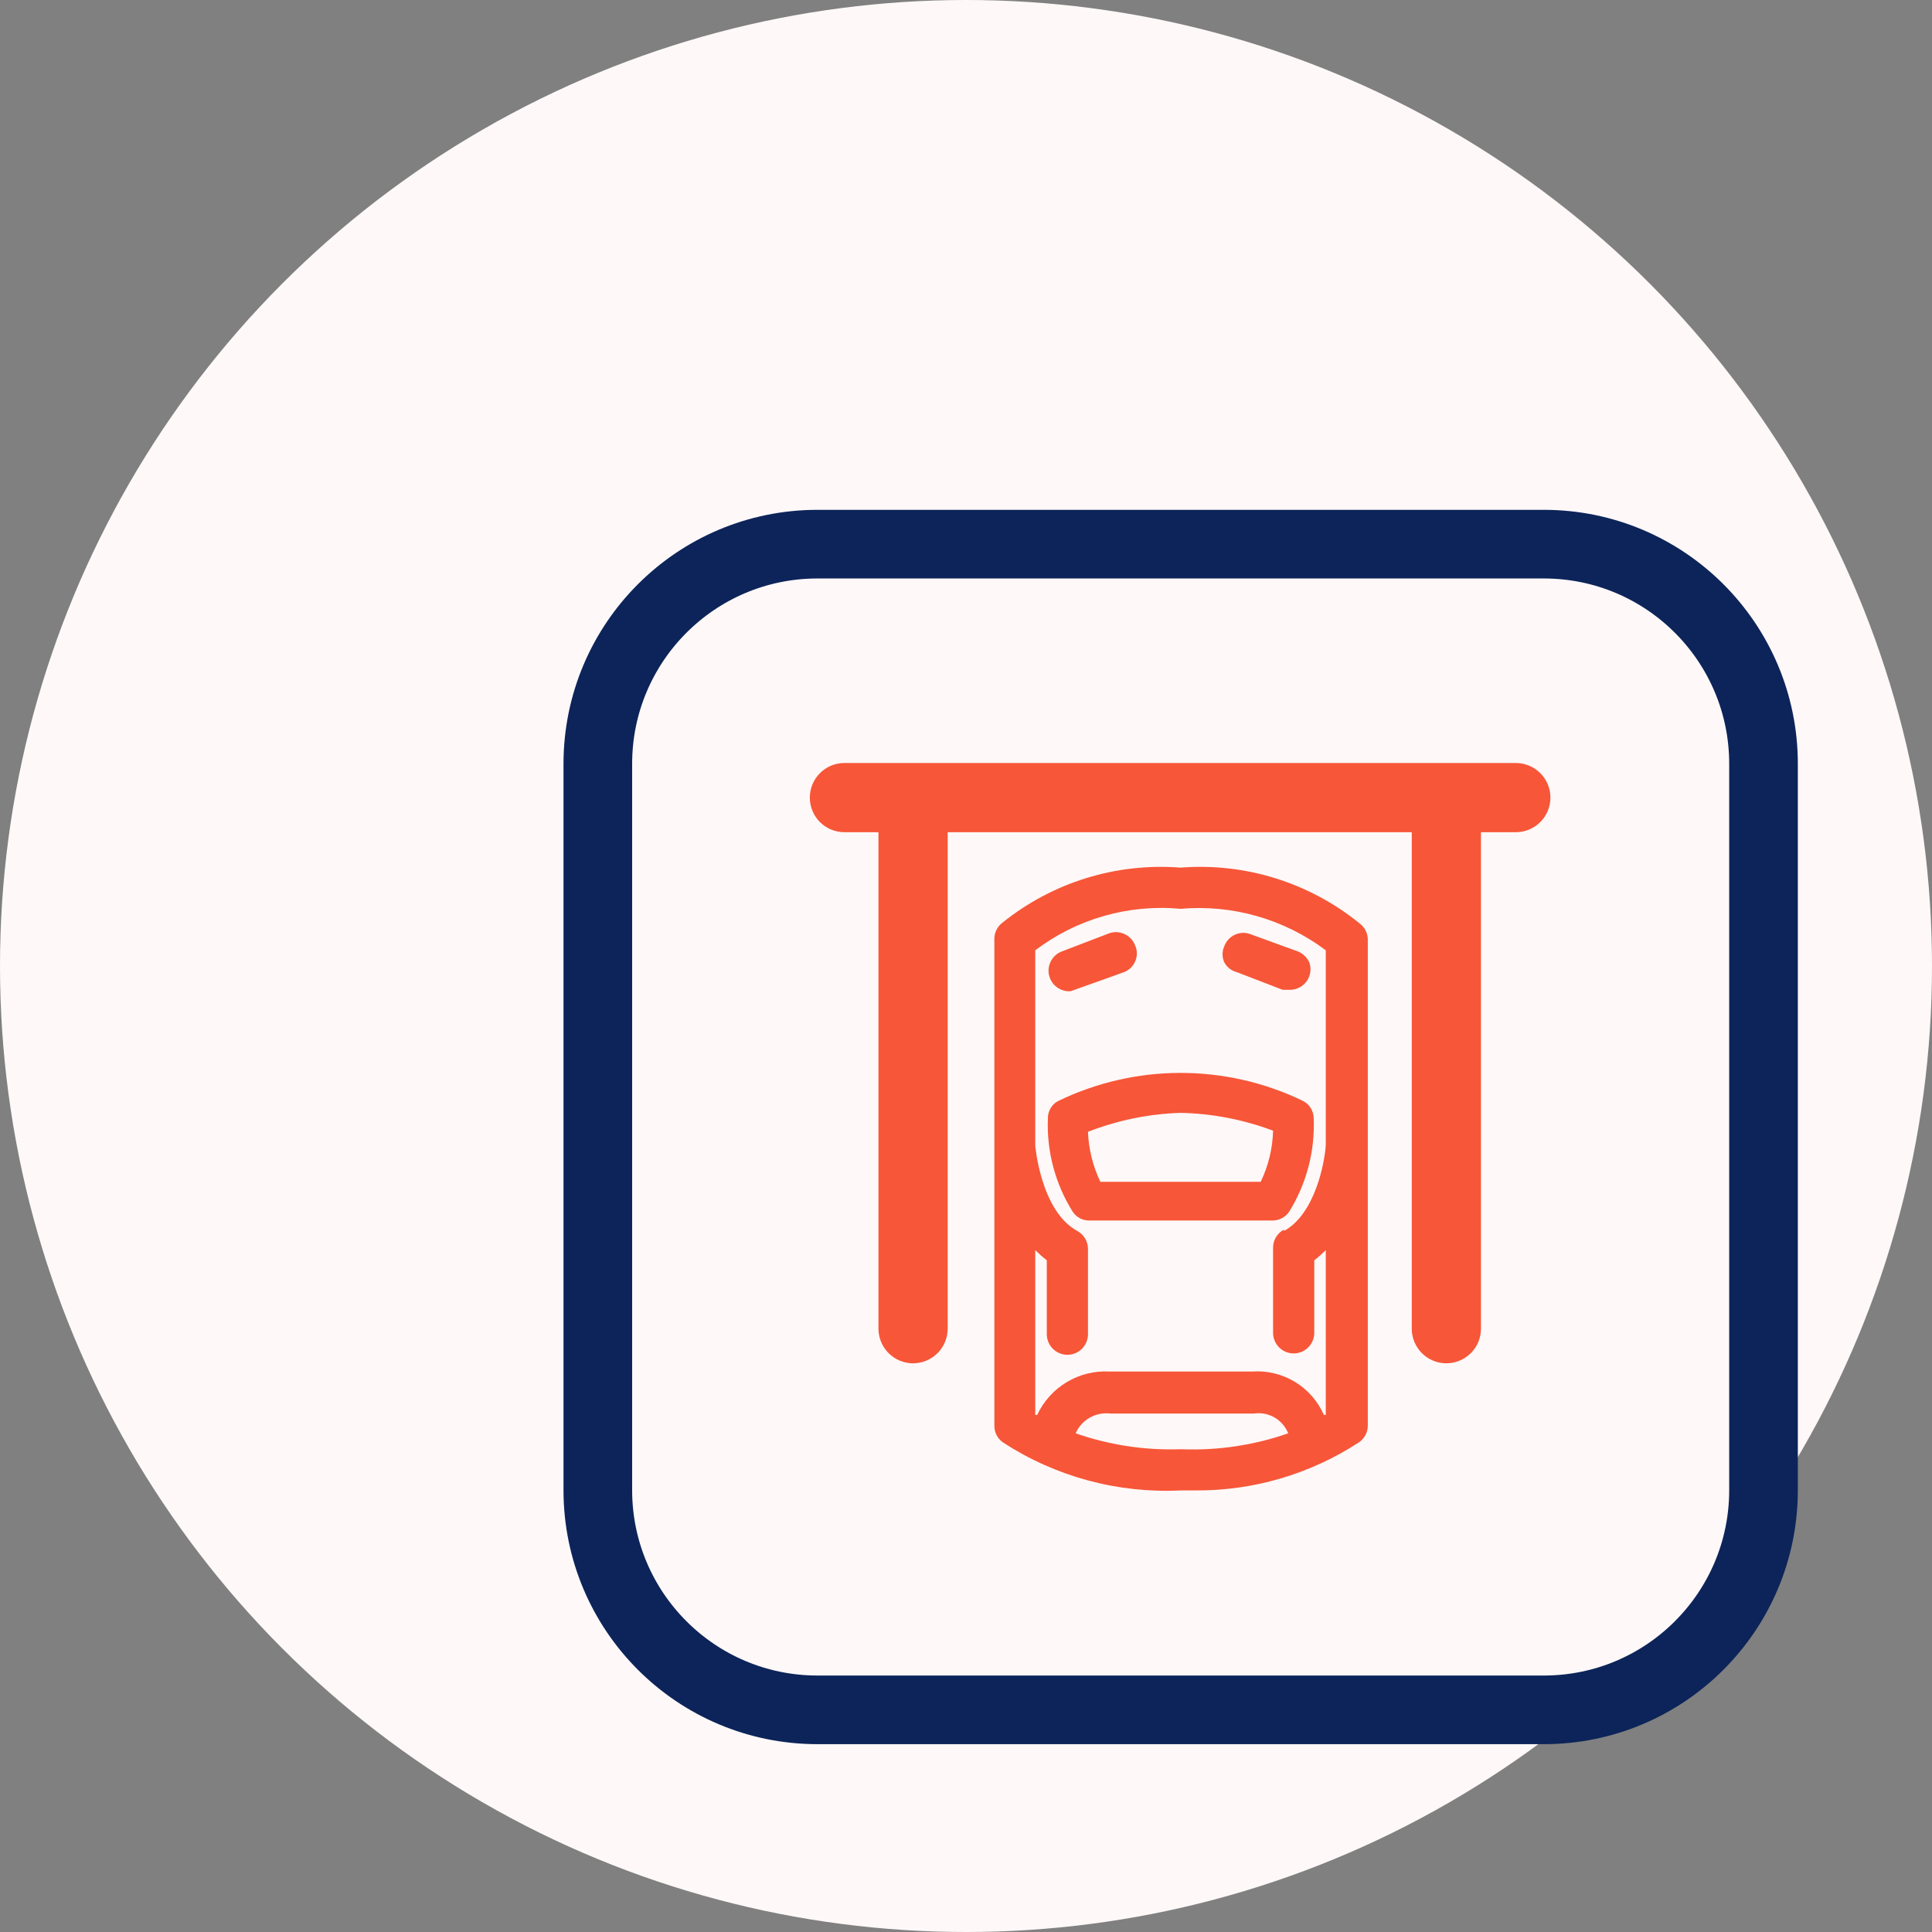
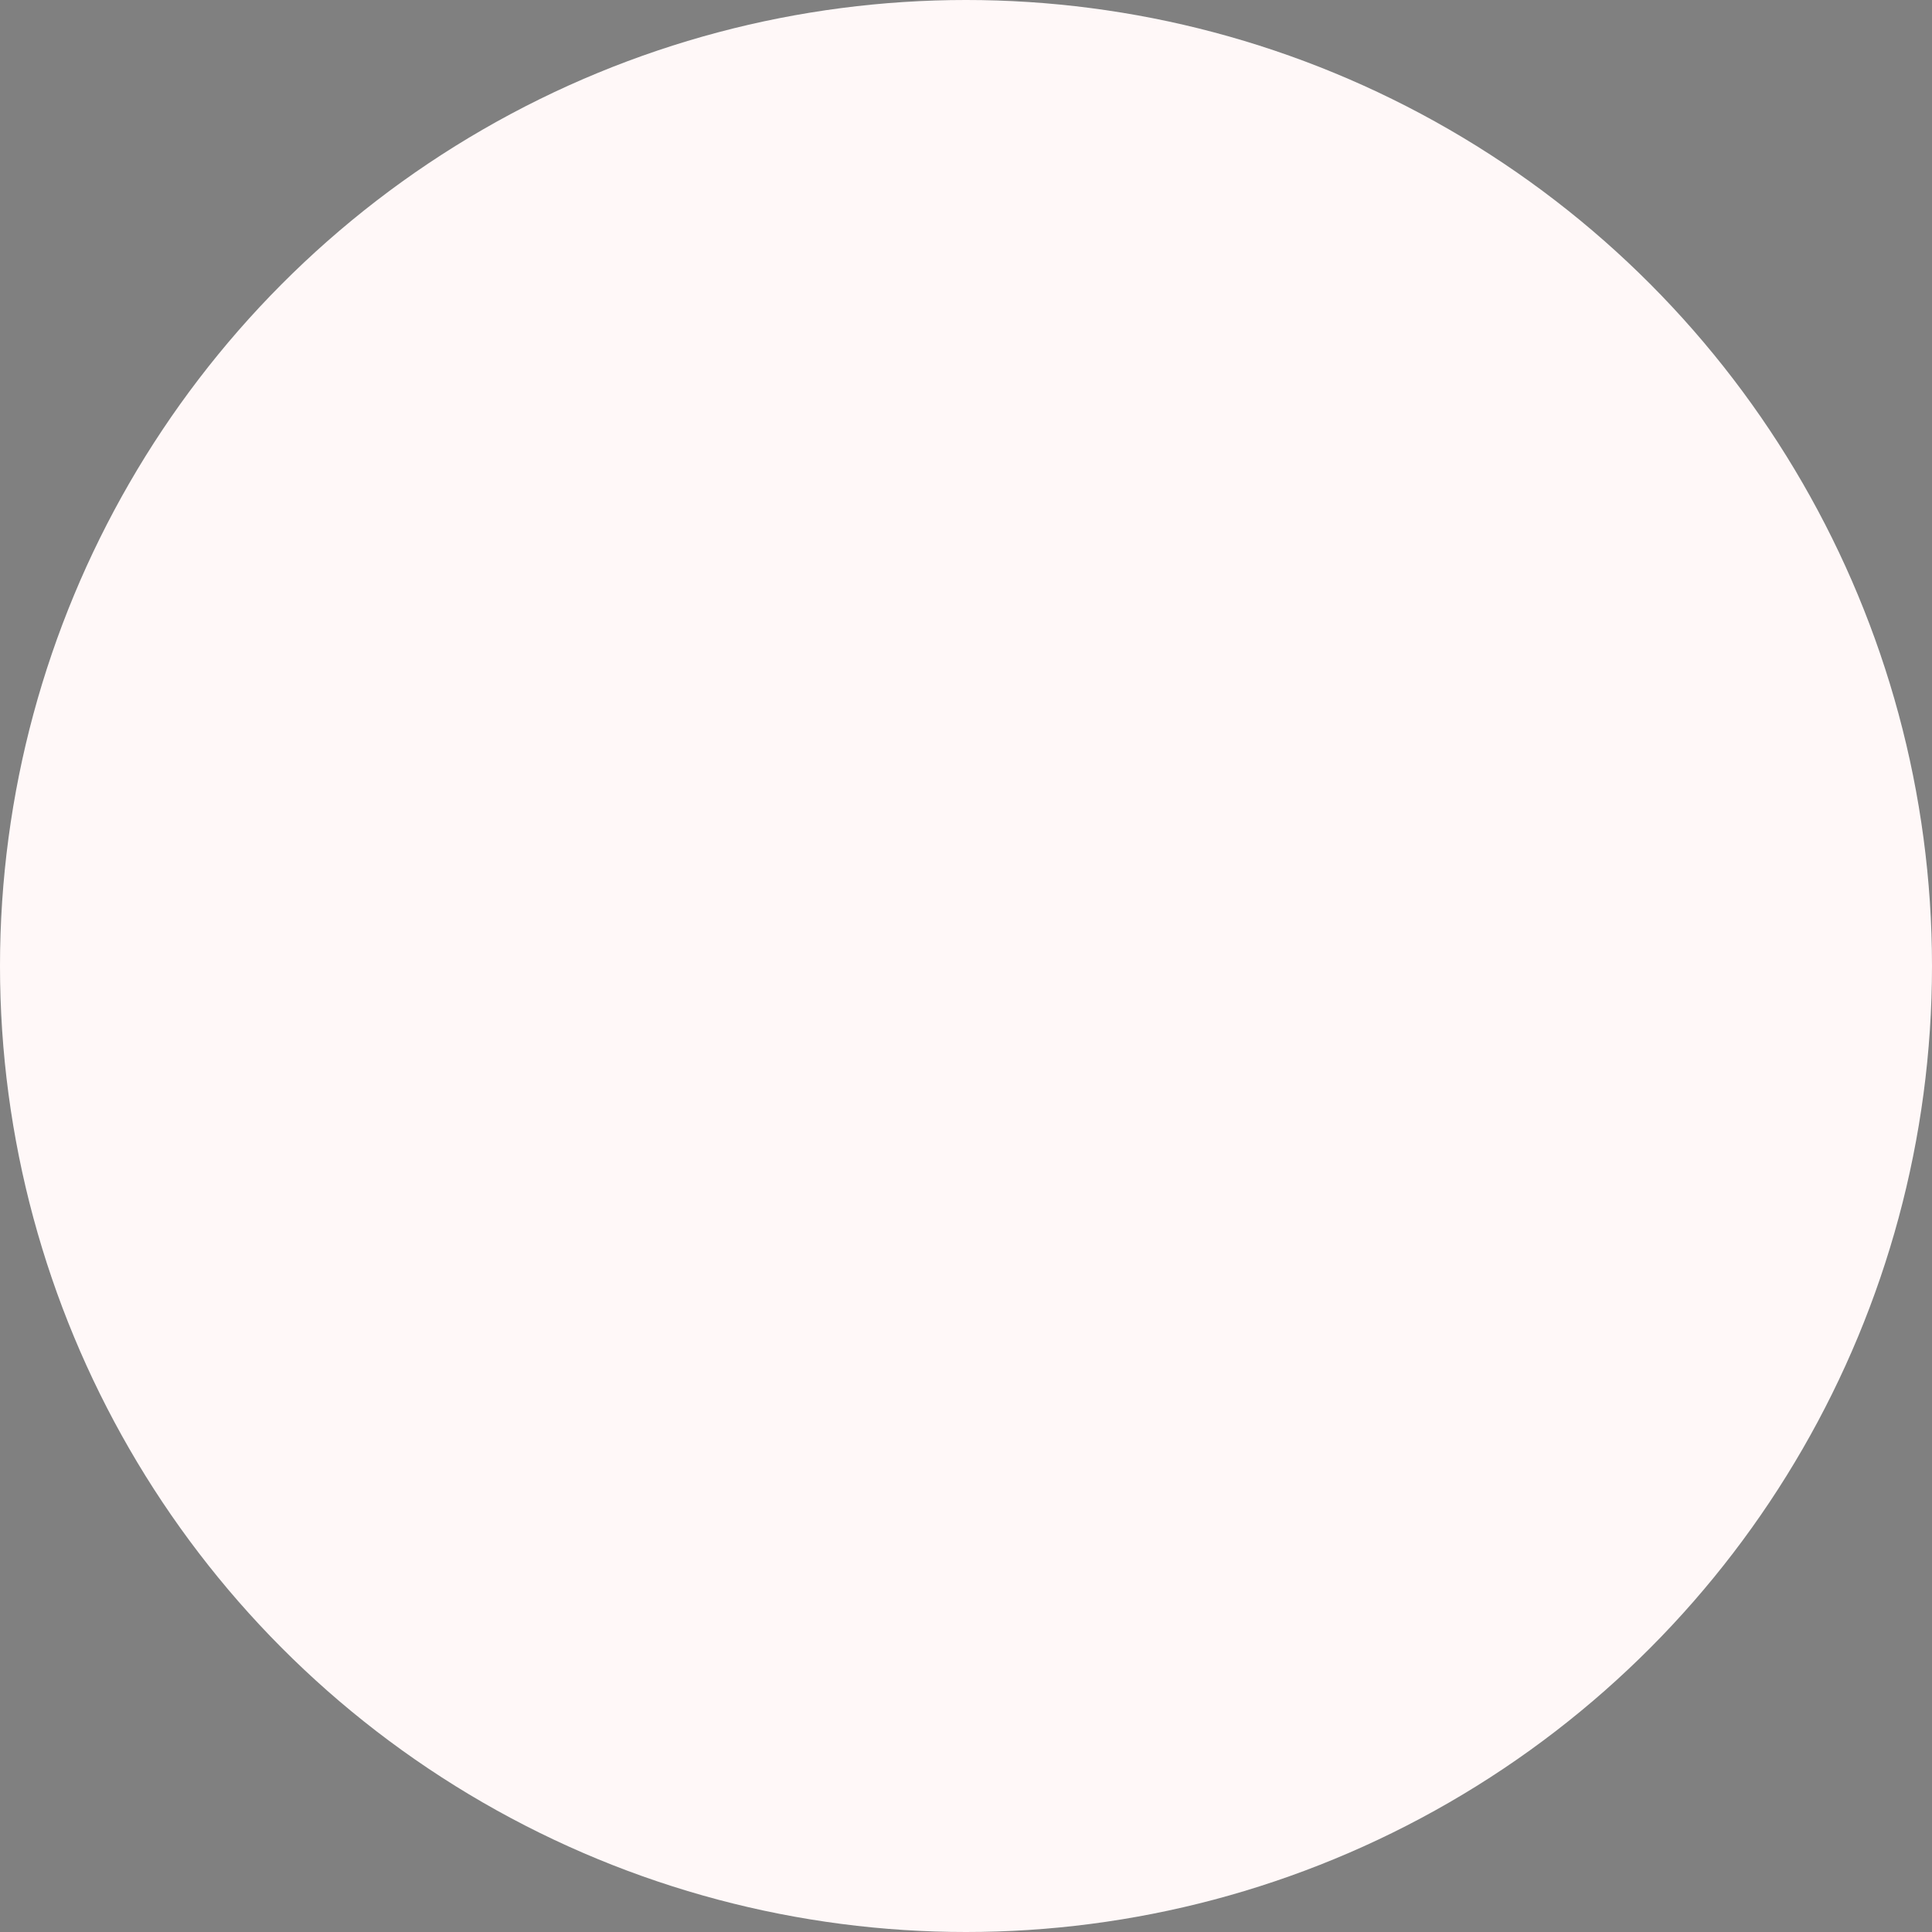
<svg xmlns="http://www.w3.org/2000/svg" width="72" height="72" viewBox="0 0 72 72" fill="none">
  <rect x="0" y="0" width="72" height="72" fill="#808080" stroke="none" />
  <circle cx="36" cy="36" r="36" fill="#FFF8F8" />
  <g clip-path="url(#clip0_6215_80345)">
    <g clip-path="url(#clip1_6215_80345)">
      <path d="M57.534 20.279H30.466C25.945 20.279 22.279 23.945 22.279 28.466V55.534C22.279 60.056 25.945 63.721 30.466 63.721H57.534C62.055 63.721 65.721 60.056 65.721 55.534V28.466C65.721 23.945 62.055 20.279 57.534 20.279Z" stroke="#0C2459" stroke-width="2.558" stroke-miterlimit="10" />
-       <path d="M56.521 28.435H31.469C31.127 28.435 30.799 28.571 30.557 28.813C30.315 29.055 30.18 29.383 30.18 29.725C30.18 30.067 30.315 30.395 30.557 30.637C30.799 30.878 31.127 31.014 31.469 31.014H32.738V49.517C32.738 49.858 32.874 50.187 33.116 50.428C33.357 50.67 33.685 50.806 34.027 50.806C34.369 50.806 34.697 50.67 34.939 50.428C35.181 50.187 35.317 49.858 35.317 49.517V31.014H52.612V49.517C52.612 49.858 52.748 50.187 52.989 50.428C53.231 50.67 53.559 50.806 53.901 50.806C54.243 50.806 54.571 50.67 54.813 50.428C55.055 50.187 55.191 49.858 55.191 49.517V31.014H56.49C56.832 31.014 57.16 30.878 57.402 30.637C57.644 30.395 57.78 30.067 57.78 29.725C57.78 29.383 57.644 29.055 57.402 28.813C57.16 28.571 56.832 28.435 56.49 28.435H56.521Z" fill="#F75638" />
-       <path d="M43.995 32.334C41.605 32.147 39.233 32.879 37.364 34.381C37.268 34.452 37.19 34.545 37.136 34.651C37.083 34.758 37.056 34.876 37.057 34.995V53.129C37.055 53.251 37.084 53.371 37.139 53.48C37.194 53.589 37.275 53.682 37.374 53.753C39.338 55.032 41.654 55.658 43.995 55.544H44.517C46.697 55.565 48.834 54.938 50.657 53.743C50.756 53.672 50.837 53.578 50.892 53.47C50.947 53.361 50.975 53.241 50.974 53.119V35.026C50.975 34.907 50.948 34.789 50.894 34.682C50.841 34.575 50.763 34.483 50.667 34.412C48.792 32.889 46.403 32.145 43.995 32.334ZM44.046 54.009H43.995C42.666 54.054 41.341 53.853 40.086 53.416C40.194 53.169 40.379 52.964 40.613 52.831C40.847 52.699 41.118 52.645 41.385 52.679H46.727C46.992 52.639 47.263 52.69 47.495 52.824C47.728 52.958 47.908 53.166 48.007 53.416C46.735 53.859 45.392 54.061 44.046 54.009ZM47.853 45.822C47.729 45.886 47.626 45.983 47.553 46.102C47.481 46.221 47.443 46.358 47.444 46.498V49.67C47.444 49.874 47.525 50.069 47.669 50.213C47.812 50.357 48.008 50.438 48.211 50.438C48.415 50.438 48.61 50.357 48.754 50.213C48.898 50.069 48.979 49.874 48.979 49.67V46.968C49.13 46.851 49.273 46.724 49.408 46.59V52.73H49.337C49.112 52.216 48.733 51.785 48.253 51.495C47.773 51.206 47.215 51.072 46.656 51.113H41.355C40.794 51.081 40.237 51.218 39.755 51.507C39.274 51.795 38.89 52.221 38.653 52.73H38.581V46.59C38.717 46.724 38.86 46.851 39.011 46.968V49.721C39.011 49.925 39.092 50.12 39.236 50.264C39.38 50.408 39.575 50.489 39.779 50.489C39.982 50.489 40.178 50.408 40.321 50.264C40.465 50.12 40.546 49.925 40.546 49.721V46.549C40.547 46.411 40.51 46.275 40.44 46.156C40.369 46.037 40.268 45.94 40.147 45.873C38.786 45.137 38.581 42.701 38.581 42.701V35.415C40.129 34.241 42.061 33.689 43.995 33.869C45.928 33.699 47.856 34.25 49.408 35.415V42.67C49.368 43.346 48.999 45.249 47.853 45.873V45.822Z" fill="#F75638" />
-       <path d="M48.569 41.033C47.145 40.343 45.583 39.984 44 39.984C42.417 39.984 40.855 40.343 39.431 41.033C39.314 41.095 39.217 41.188 39.151 41.302C39.084 41.416 39.05 41.546 39.052 41.678C39.002 42.908 39.327 44.125 39.983 45.167C40.051 45.267 40.143 45.348 40.25 45.404C40.357 45.459 40.477 45.487 40.597 45.485H47.413C47.535 45.487 47.656 45.459 47.764 45.404C47.873 45.348 47.967 45.267 48.037 45.167C48.687 44.123 49.008 42.907 48.958 41.678C48.957 41.545 48.921 41.415 48.852 41.302C48.784 41.188 48.686 41.096 48.569 41.033ZM41.007 44.042C40.727 43.459 40.57 42.825 40.546 42.179C41.647 41.749 42.813 41.51 43.995 41.473C45.174 41.497 46.34 41.722 47.444 42.138C47.426 42.798 47.269 43.447 46.983 44.042H41.007Z" fill="#F75638" />
-       <path d="M39.901 36.94L41.877 36.233C41.973 36.199 42.06 36.144 42.135 36.074C42.209 36.003 42.267 35.918 42.306 35.824C42.347 35.732 42.367 35.633 42.367 35.532C42.367 35.432 42.347 35.333 42.306 35.241C42.27 35.143 42.215 35.053 42.143 34.978C42.071 34.902 41.985 34.842 41.889 34.801C41.794 34.76 41.69 34.738 41.586 34.738C41.482 34.738 41.379 34.76 41.283 34.801L39.574 35.456C39.401 35.521 39.257 35.646 39.169 35.808C39.081 35.97 39.054 36.159 39.094 36.34C39.134 36.52 39.238 36.68 39.386 36.79C39.534 36.9 39.717 36.953 39.901 36.94Z" fill="#F75638" />
      <path d="M46.103 36.233L47.802 36.888H47.986H48.088C48.21 36.886 48.328 36.854 48.435 36.796C48.542 36.739 48.634 36.657 48.703 36.557C48.772 36.457 48.816 36.342 48.832 36.222C48.848 36.102 48.835 35.979 48.794 35.865C48.709 35.678 48.555 35.532 48.365 35.456L46.645 34.831C46.55 34.789 46.446 34.766 46.342 34.765C46.237 34.765 46.133 34.786 46.037 34.827C45.941 34.868 45.855 34.929 45.783 35.006C45.712 35.082 45.657 35.173 45.622 35.271C45.582 35.363 45.561 35.463 45.561 35.563C45.561 35.663 45.582 35.763 45.622 35.855C45.67 35.949 45.738 36.031 45.821 36.096C45.904 36.162 46 36.208 46.103 36.233Z" fill="#F75638" />
    </g>
  </g>
  <defs>
    <clipPath id="clip0_6215_80345">
-       <rect width="48" height="48" fill="white" transform="translate(20 18)" />
-     </clipPath>
+       </clipPath>
    <clipPath id="clip1_6215_80345">
      <rect width="46" height="46" fill="white" transform="translate(21 19)" />
    </clipPath>
  </defs>
</svg>